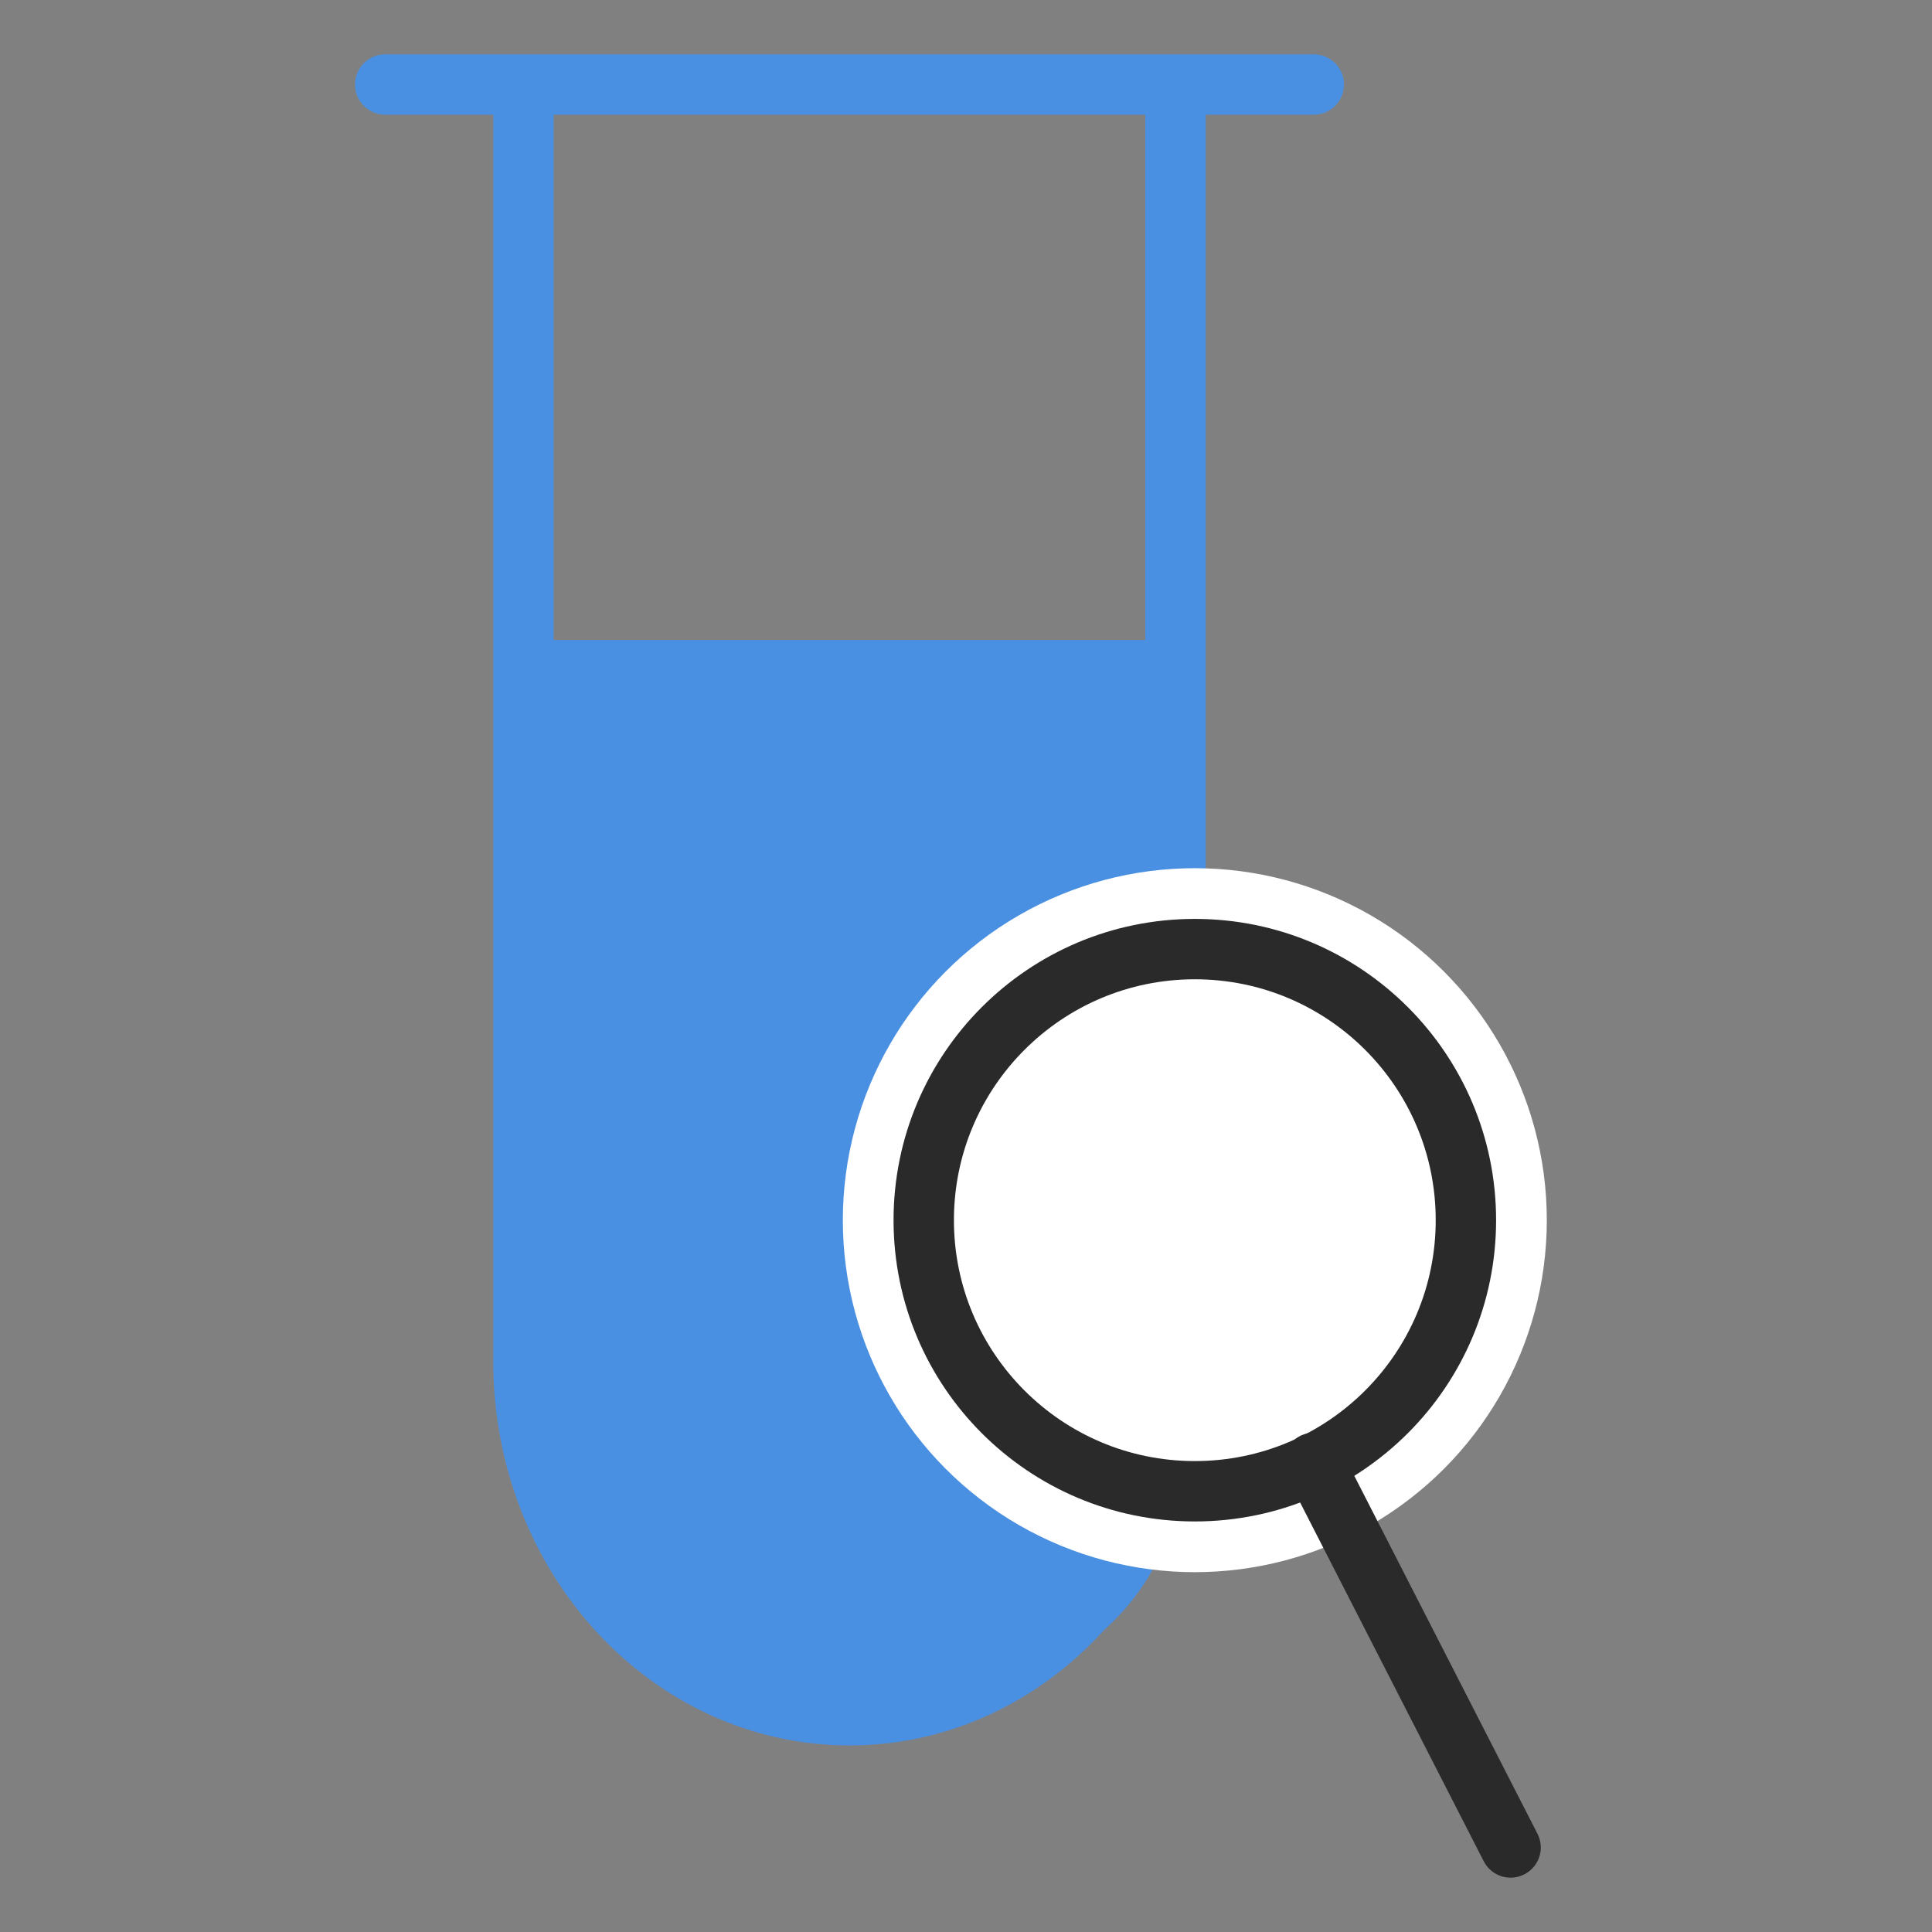
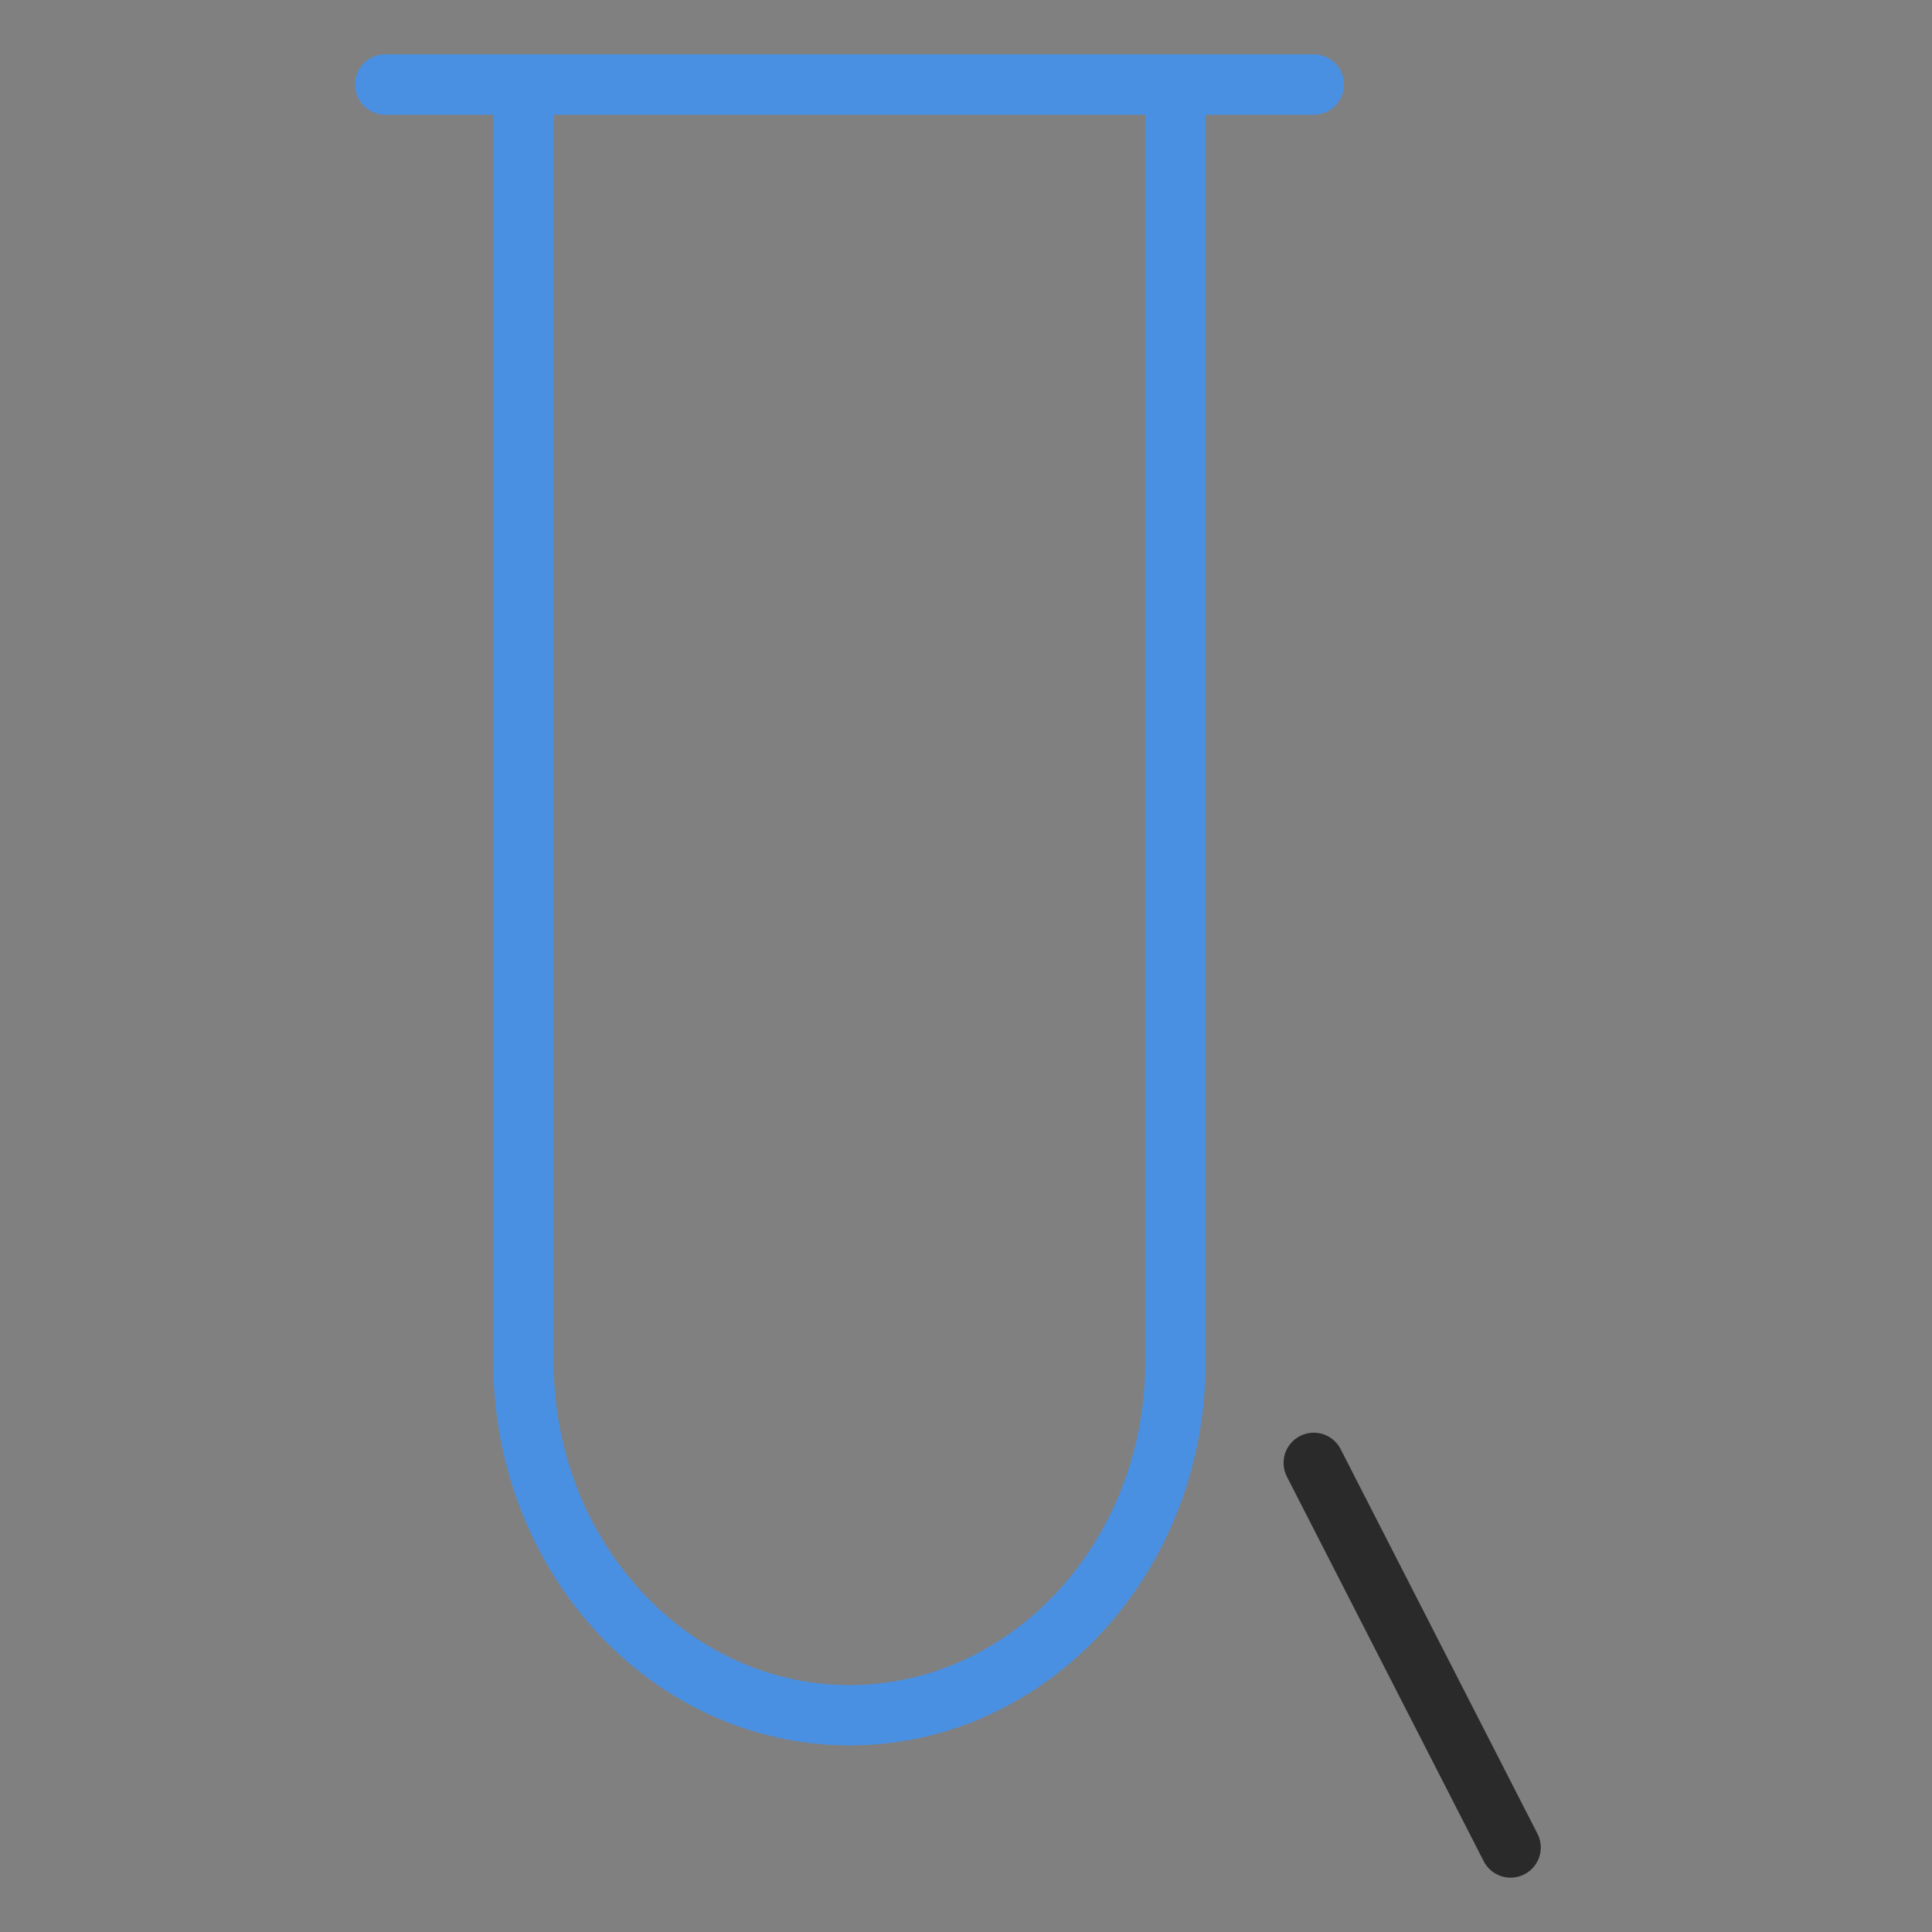
<svg xmlns="http://www.w3.org/2000/svg" id="a" viewBox="0 0 32 32">
  <rect x="0" y="0" width="32" height="32" fill="#808080" stroke="none" />
  <defs>
    <style>.b,.c{stroke-linecap:round;stroke-linejoin:round;}.b,.c,.d,.e{fill:none;}.b,.e{stroke:#4a90e2;}.c,.d{stroke:#2a2a2a;}.f{fill:#fff;}.g{fill:#4a90e2;}.d,.e{stroke-miterlimit:10;}</style>
  </defs>
-   <path class="g" d="M19.47,10.6v13.95c0,2.14-2.35,3.87-5.25,3.87h0c-2.9,0-5.25-1.73-5.25-3.87V10.6" />
  <line class="b" x1="6.38" y1="1.4" x2="21.76" y2="1.4" />
  <path class="e" d="M19.47,1.4V22.55c0,3.24-2.42,5.86-5.4,5.86h0c-2.98,0-5.4-2.62-5.4-5.86V1.4" />
-   <circle class="f" cx="19.79" cy="20.21" r="5.83" />
-   <circle class="d" cx="19.79" cy="20.21" r="4.49" />
  <line class="c" x1="21.76" y1="24.23" x2="25.02" y2="30.6" />
</svg>